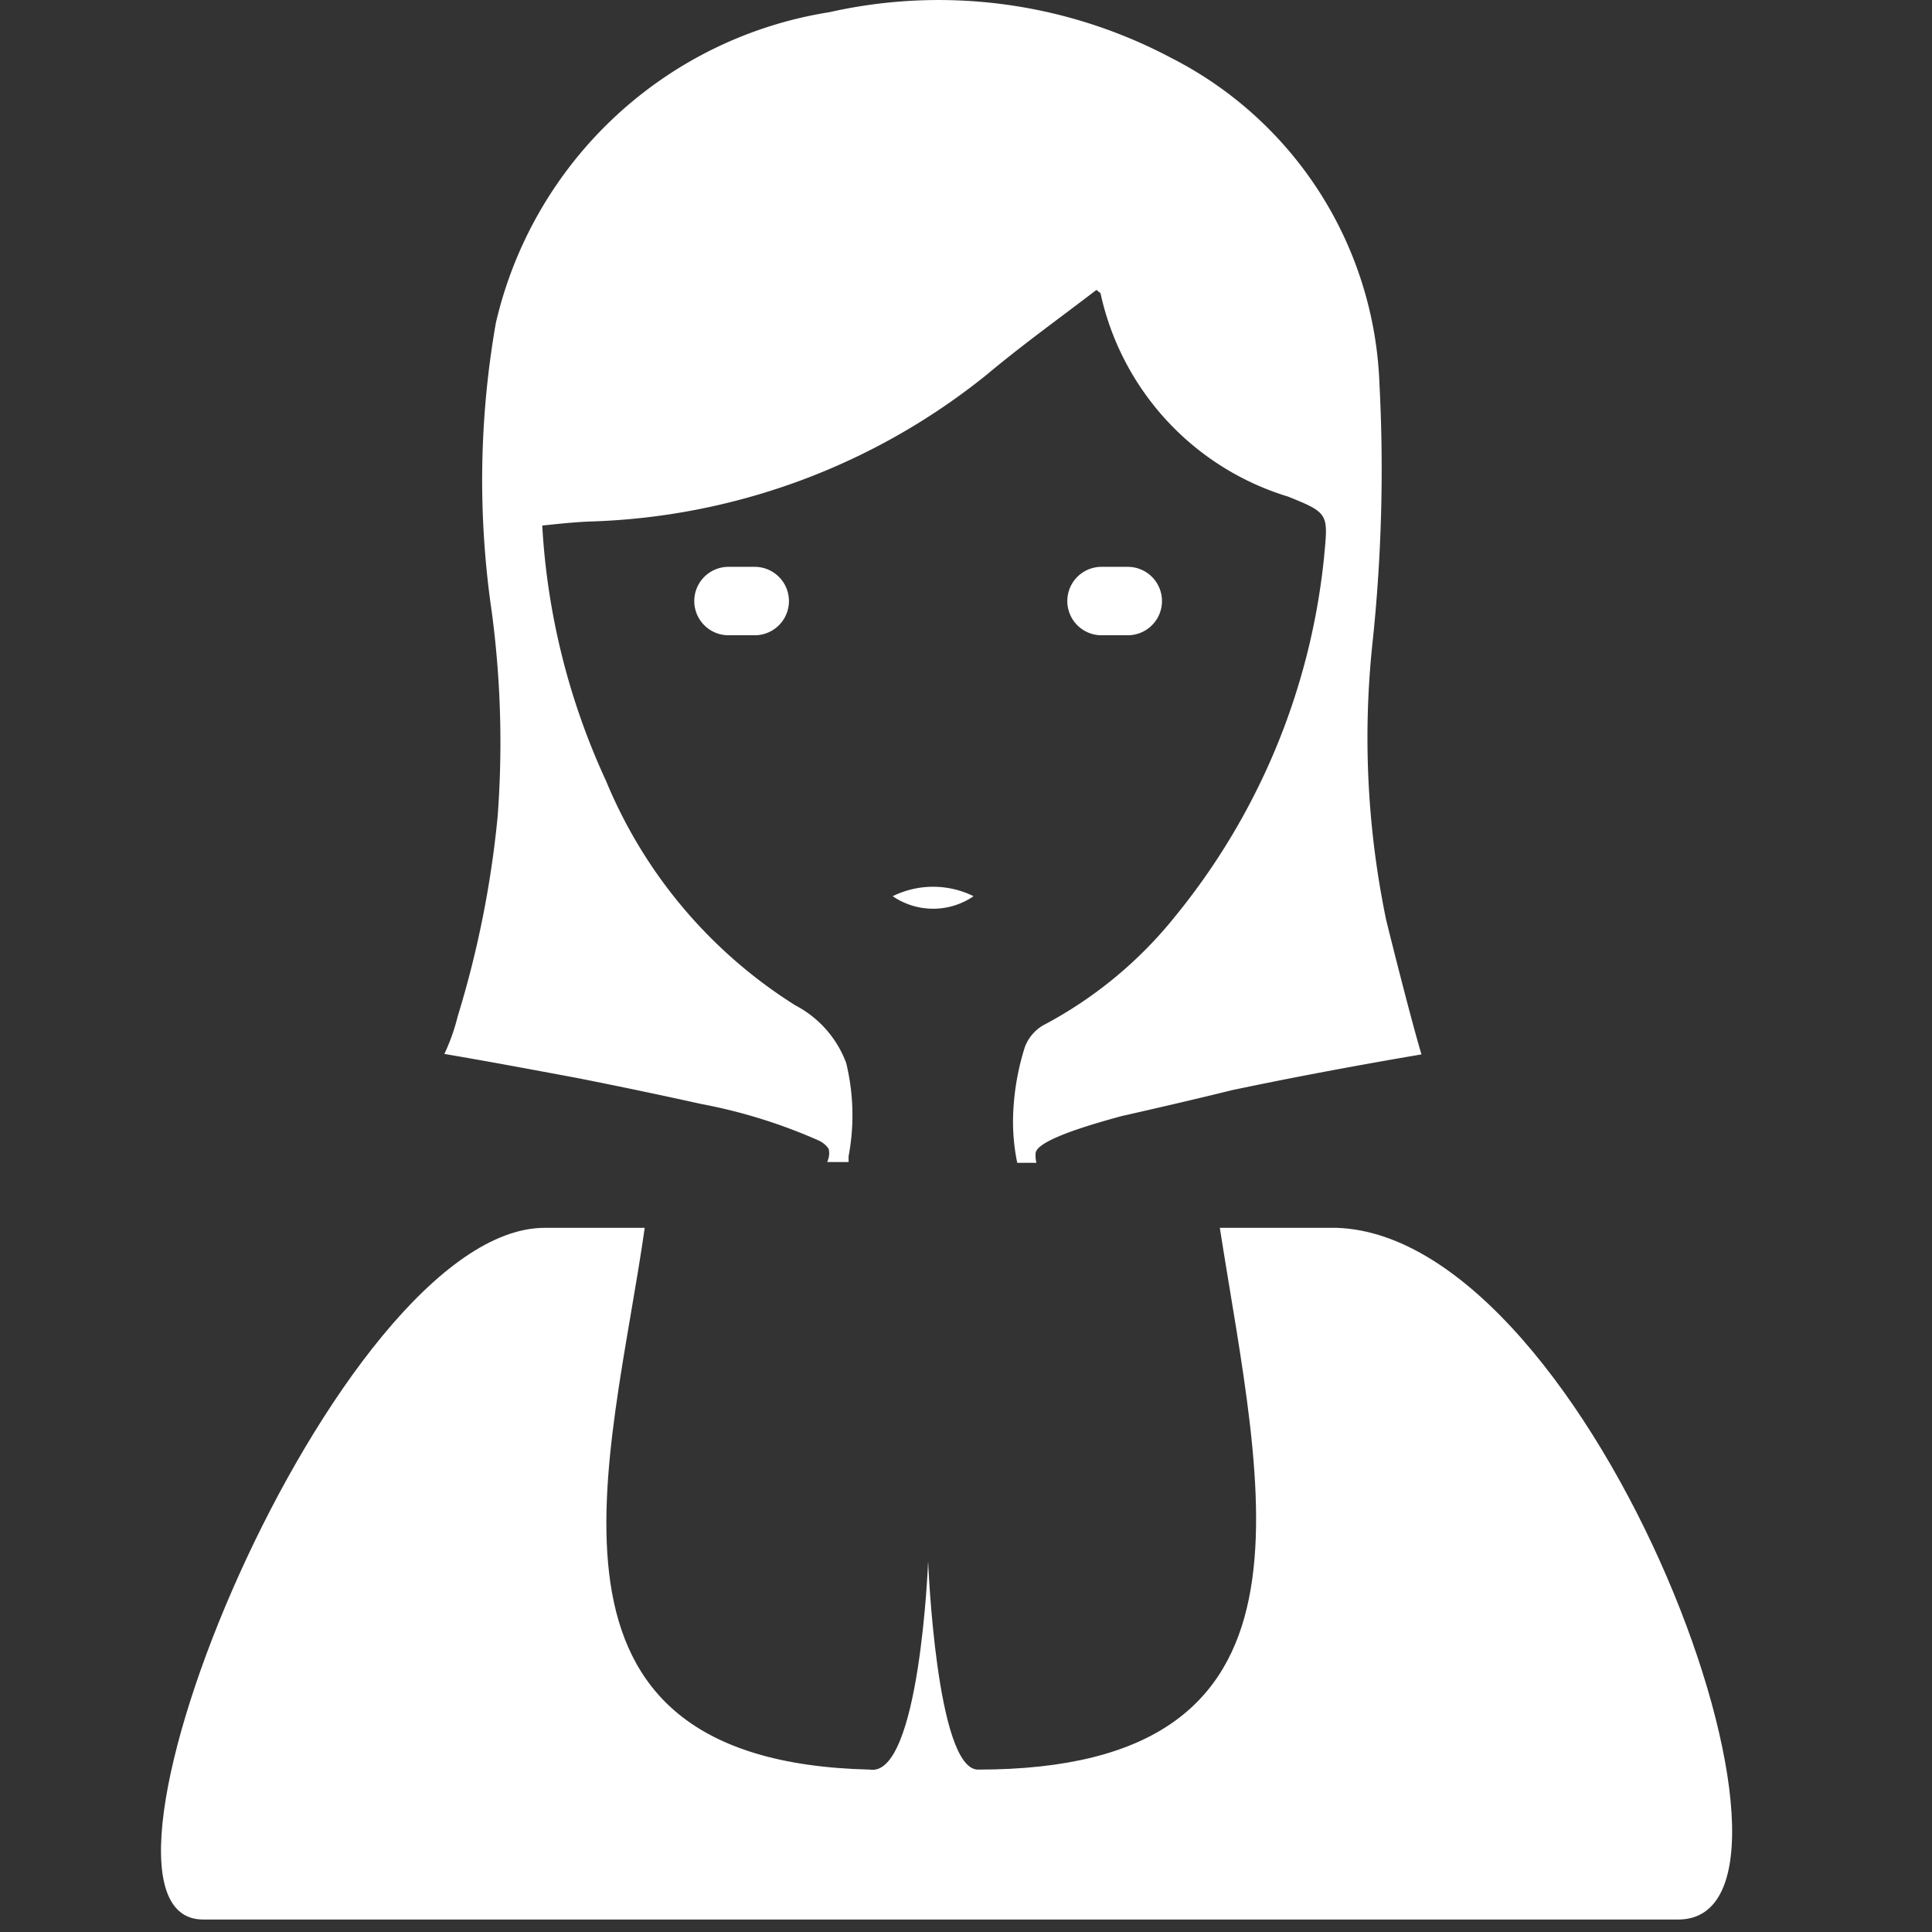
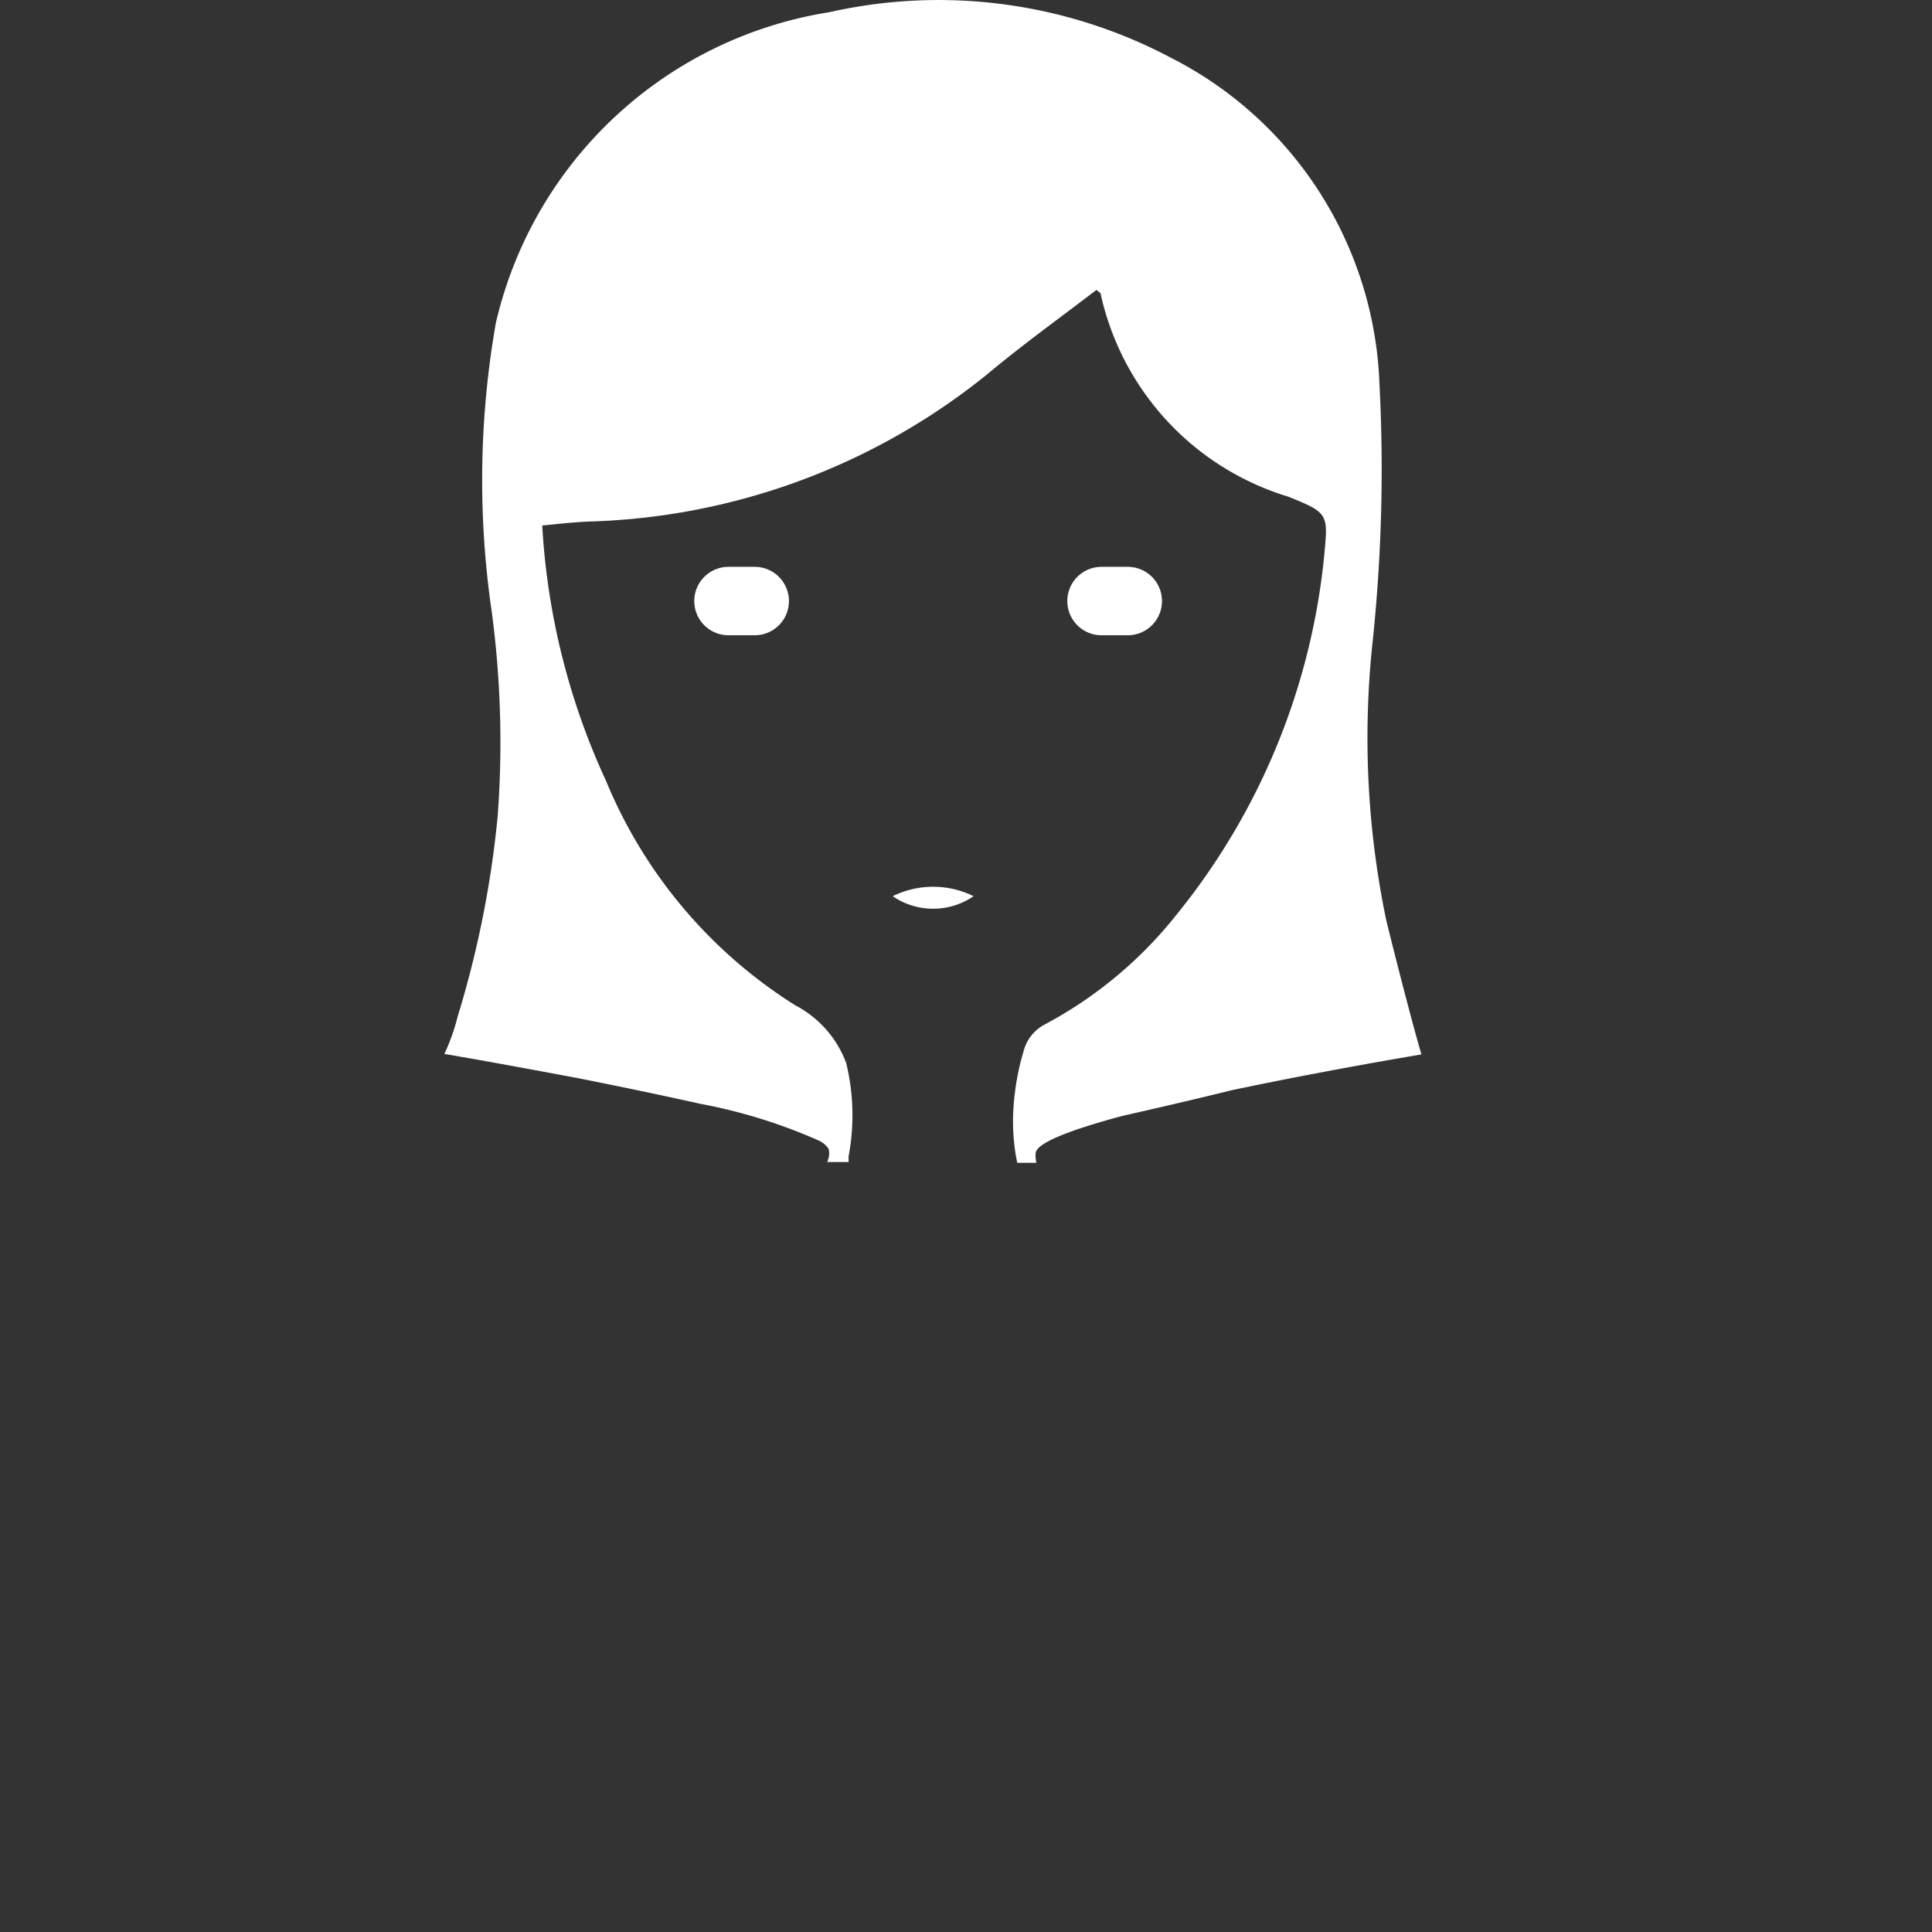
<svg xmlns="http://www.w3.org/2000/svg" id="Group_24620" data-name="Group 24620" width="48" height="48" viewBox="0 0 48 48">
  <rect x="0" y="0" width="48" height="48" fill="#333333" stroke="none" />
  <g id="Group_24616" data-name="Group 24616" transform="translate(4 0)">
-     <path id="Path_21737" data-name="Path 21737" d="M190.443,595.385H153.794c-3.728,0,3.313-17.185,8.489-17.185h2.483c-.825,5.8-3.311,13.251,5.592,13.46,1.243.206,1.449-5.177,1.449-5.177s.2,5.177,1.24,5.177c8.9,0,7.043-6.834,6.007-13.46h2.9C188.373,578.406,194.586,595.385,190.443,595.385Z" transform="translate(-152.748 -547.695)" fill="#fff" />
    <g id="Group_17982_-_Group_17981_-_Group_17976" data-name="Group 17982 - Group 17981 - Group 17976" transform="translate(7.039)">
      <g id="Group_17976" data-name="Group 17976">
        <path id="Path_21728" data-name="Path 21728" d="M300.318,62.911a22.281,22.281,0,0,1-.331-6.936,40.9,40.9,0,0,0,.166-6.378,9.471,9.471,0,0,0-5.177-8.095,12.33,12.33,0,0,0-8.489-1.134A10.13,10.13,0,0,0,278.2,48.09a22.6,22.6,0,0,0-.1,7.186,24.556,24.556,0,0,1,.145,5.072,25.128,25.128,0,0,1-.993,4.97,4.978,4.978,0,0,1-.331.932c1.1.186,2.195.392,3.313.6,1.036.206,2.041.415,3.063.642a13.276,13.276,0,0,1,2.921.907.605.605,0,0,1,.249.206.455.455,0,0,1-.02.29c0,.02,0,.02-.02.041h.537v-.145a5.473,5.473,0,0,0-.061-2.32,2.667,2.667,0,0,0-1.263-1.429,11.981,11.981,0,0,1-4.7-5.571,17.436,17.436,0,0,1-1.587-6.349c.395-.041.787-.084,1.181-.1a16.483,16.483,0,0,0,9.857-3.644c.891-.746,1.814-1.408,2.732-2.111.041.041.082.061.1.084a6.789,6.789,0,0,0,4.66,5.052c1.036.415.993.435.891,1.533a16.78,16.78,0,0,1-3.685,8.882,10.42,10.42,0,0,1-3.292,2.721,1.059,1.059,0,0,0-.453.537,6.311,6.311,0,0,0-.29,1.635,5.051,5.051,0,0,0,.1,1.243h.476a.765.765,0,0,1-.02-.227c0-.27.907-.6,2.134-.932.907-.206,1.814-.415,2.732-.642,2.36-.5,4.721-.891,4.721-.891C300.944,65.416,300.443,63.428,300.318,62.911Z" transform="translate(-276.92 -40.065)" fill="#fff" />
        <path id="Path_21729" data-name="Path 21729" d="M473.44,428.935a2.267,2.267,0,0,1,2.009,0A1.777,1.777,0,0,1,473.44,428.935Z" transform="translate(-462.3 -406.669)" fill="#fff" />
      </g>
      <path id="Path_41447" data-name="Path 41447" d="M388,290.2h-.652a.85.85,0,0,1,0-1.7H388a.85.85,0,1,1,0,1.7Z" transform="translate(-380.288 -274.417)" fill="#fff" />
      <path id="Path_41448" data-name="Path 41448" d="M551.5,290.2h-.652a.85.85,0,0,1,0-1.7h.652a.85.85,0,1,1,0,1.7Z" transform="translate(-534.52 -274.417)" fill="#fff" />
    </g>
  </g>
  <rect id="Rectangle_10296" data-name="Rectangle 10296" width="48" height="47.689" transform="translate(0 0.311)" fill="none" />
</svg>